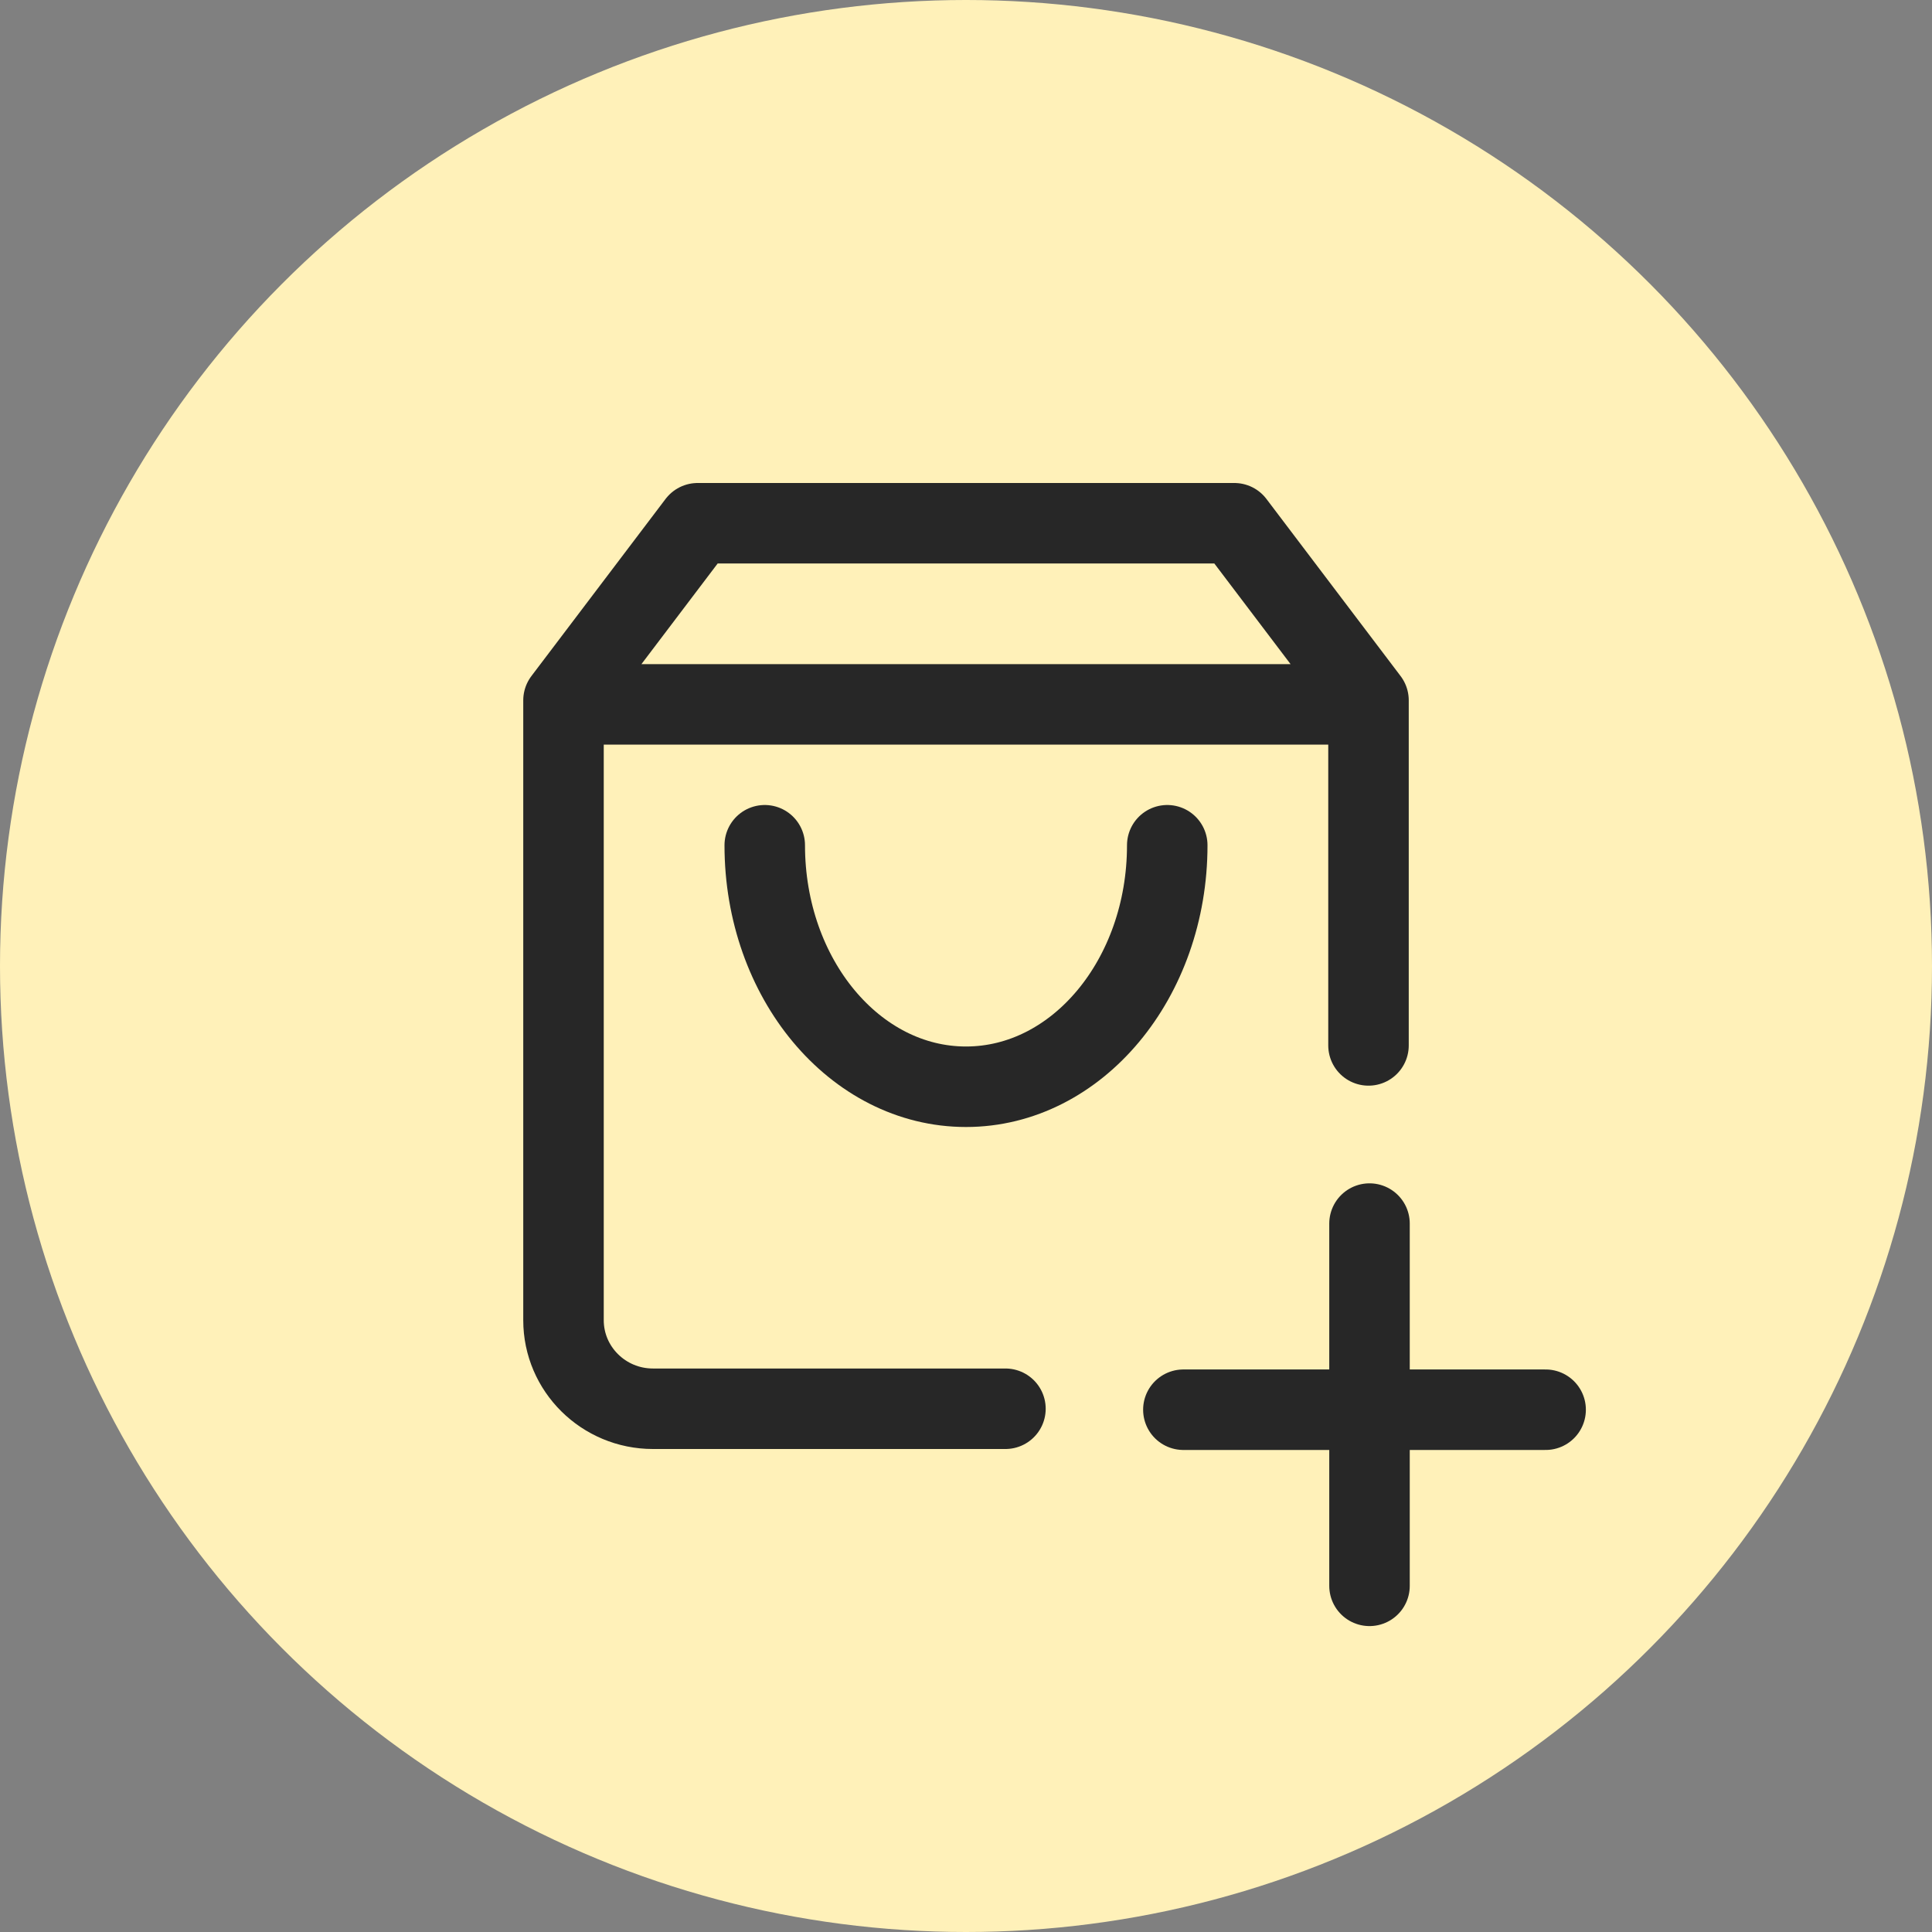
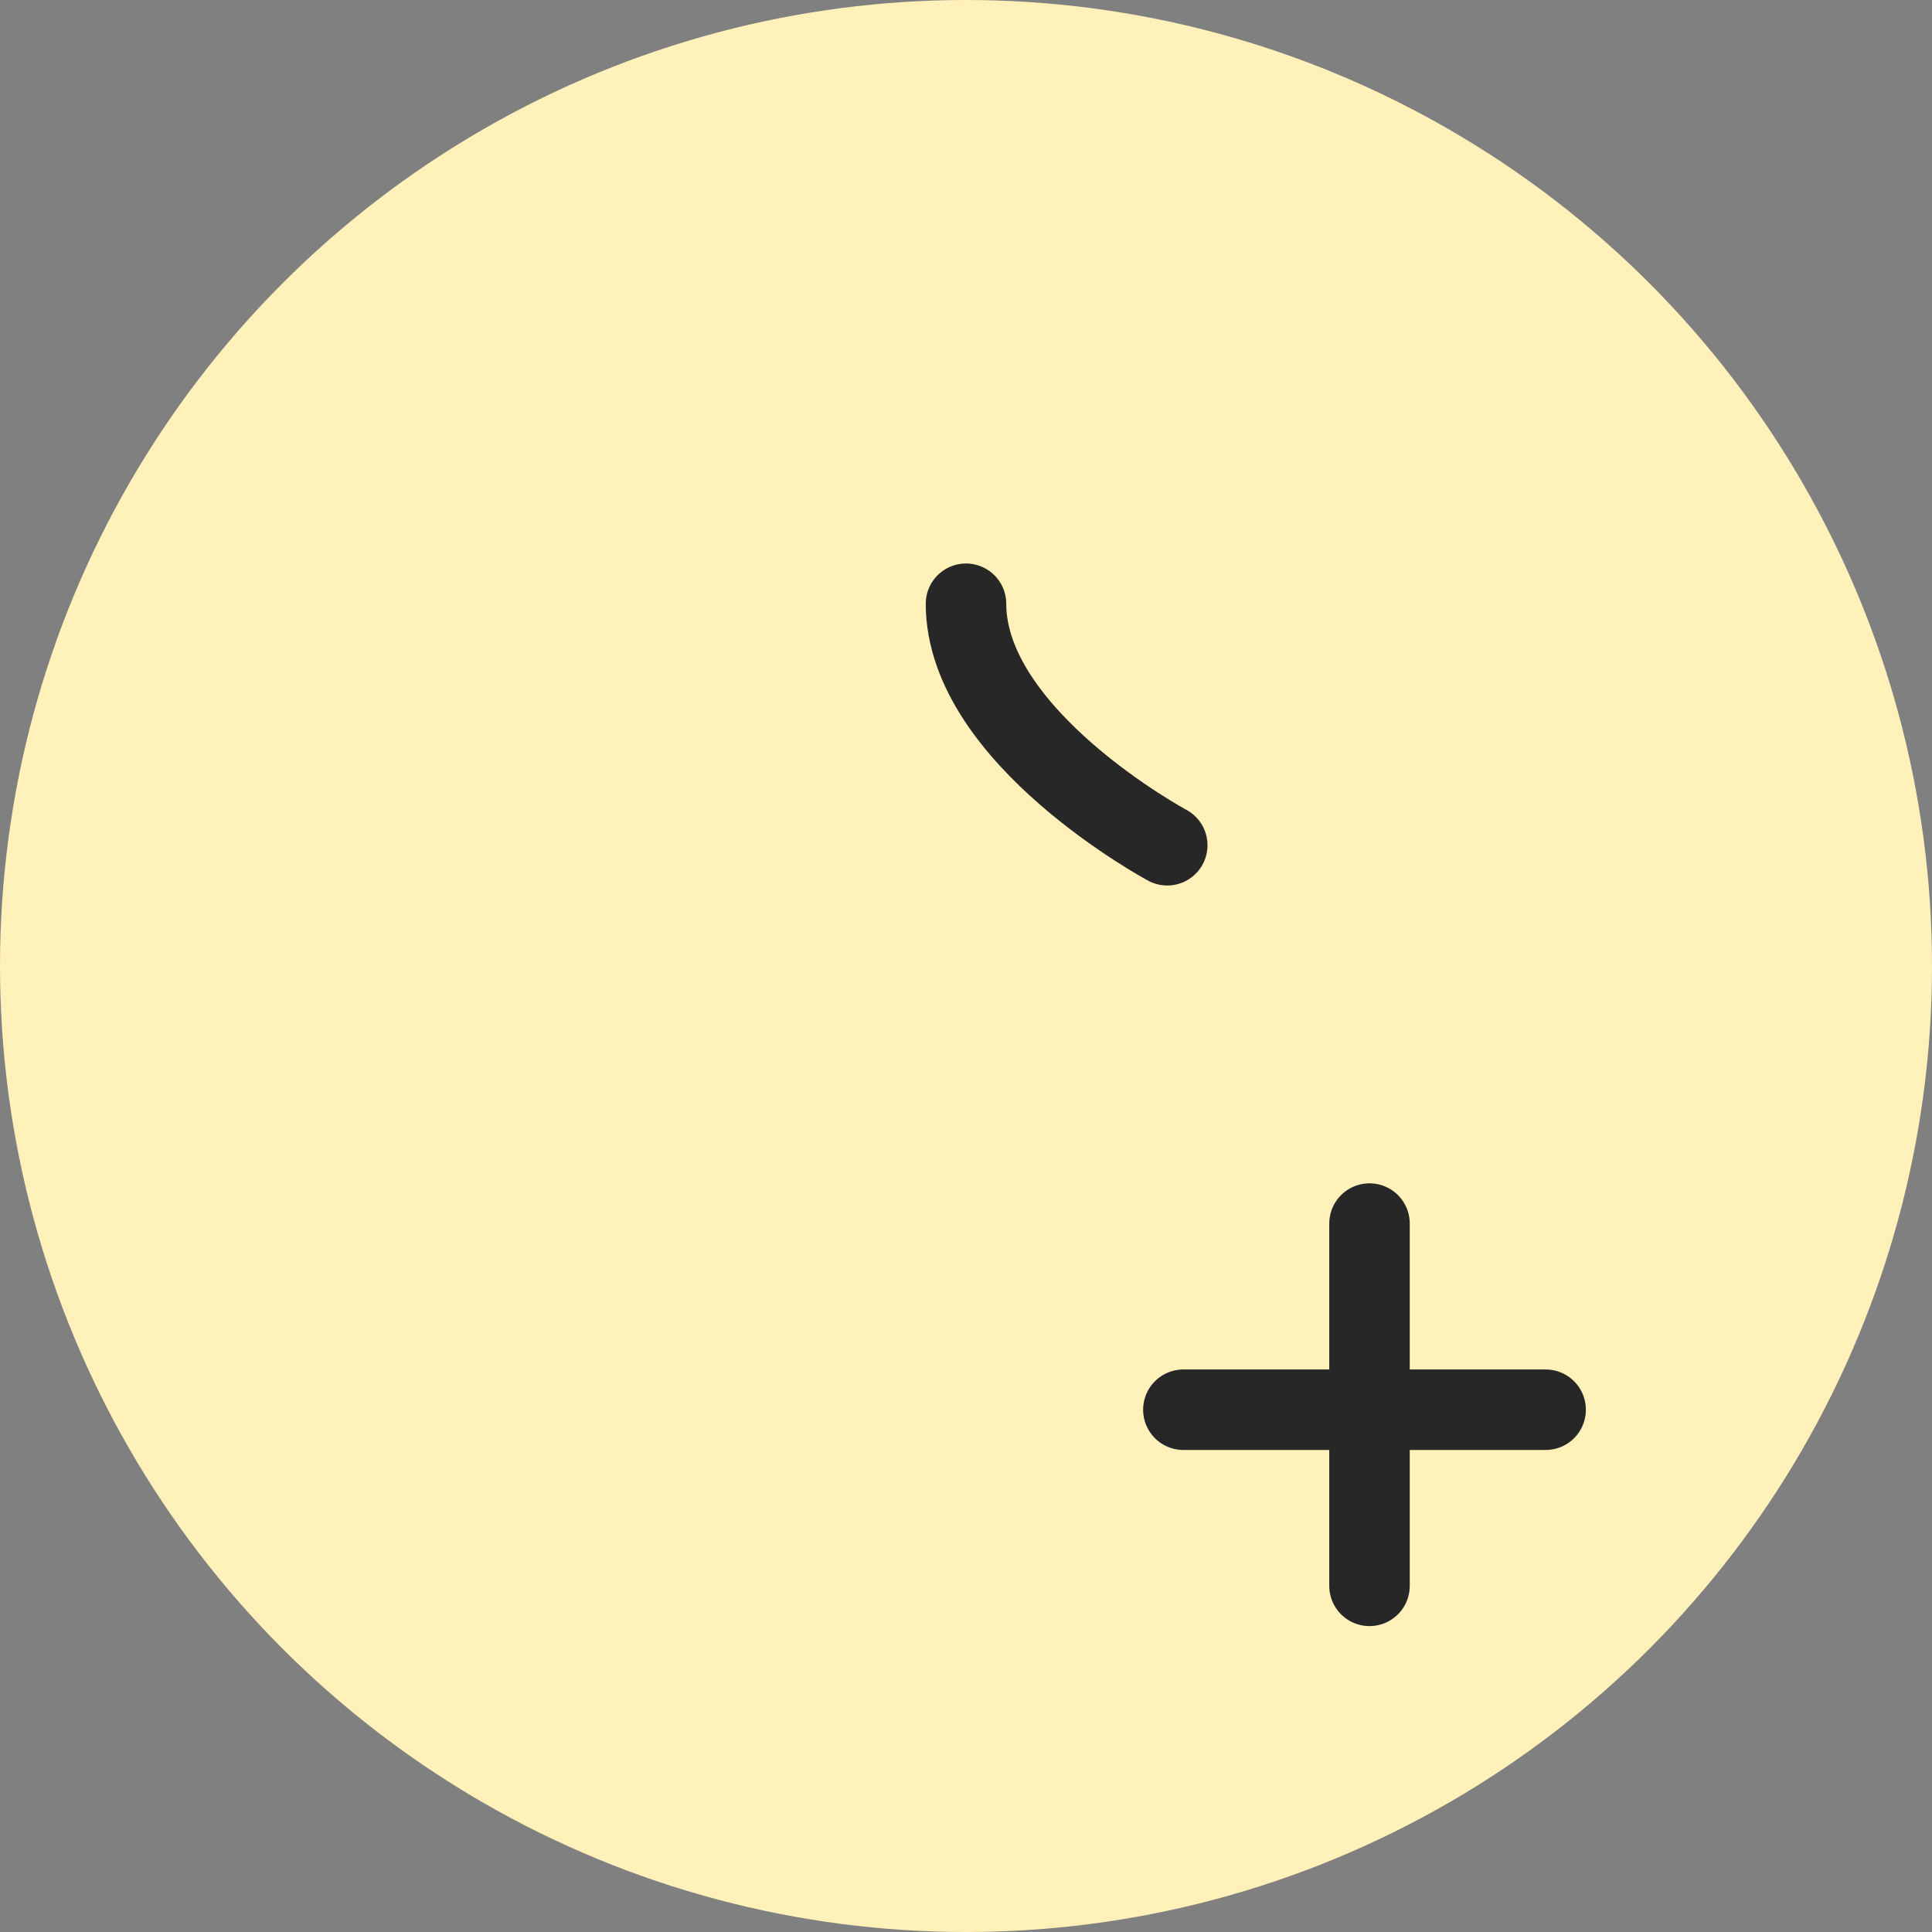
<svg xmlns="http://www.w3.org/2000/svg" width="48" height="48" viewBox="0 0 48 48">
  <rect x="0" y="0" width="48" height="48" fill="#808080" stroke="none" />
  <g fill="none" fill-rule="evenodd">
    <circle cx="24" cy="24" r="24" fill="#FFF1B9" />
    <g stroke="#272727" stroke-linecap="round" stroke-linejoin="round" stroke-width="2">
-       <path d="M20 12.973V4.4L16.667 0H3.333L0 4.4v15.4C0 21.014.996 22 2.222 22h8.758M0 4.5L20 4.5" transform="translate(14 13)" />
-       <path d="M15 8c0 3.313-2.239 6-5 6s-5-2.687-5-6" transform="translate(14 13)" />
+       <path d="M15 8s-5-2.687-5-6" transform="translate(14 13)" />
      <g>
        <path d="M8.088 3.588L-0.912 3.588" transform="translate(14 13) rotate(45 -10.51 32.497) rotate(-45 3.588 3.588)" />
        <path d="M3.588 -1.088L3.588 7.912" transform="translate(14 13) rotate(45 -10.51 32.497) rotate(-45 3.588 3.412)" />
      </g>
    </g>
  </g>
</svg>